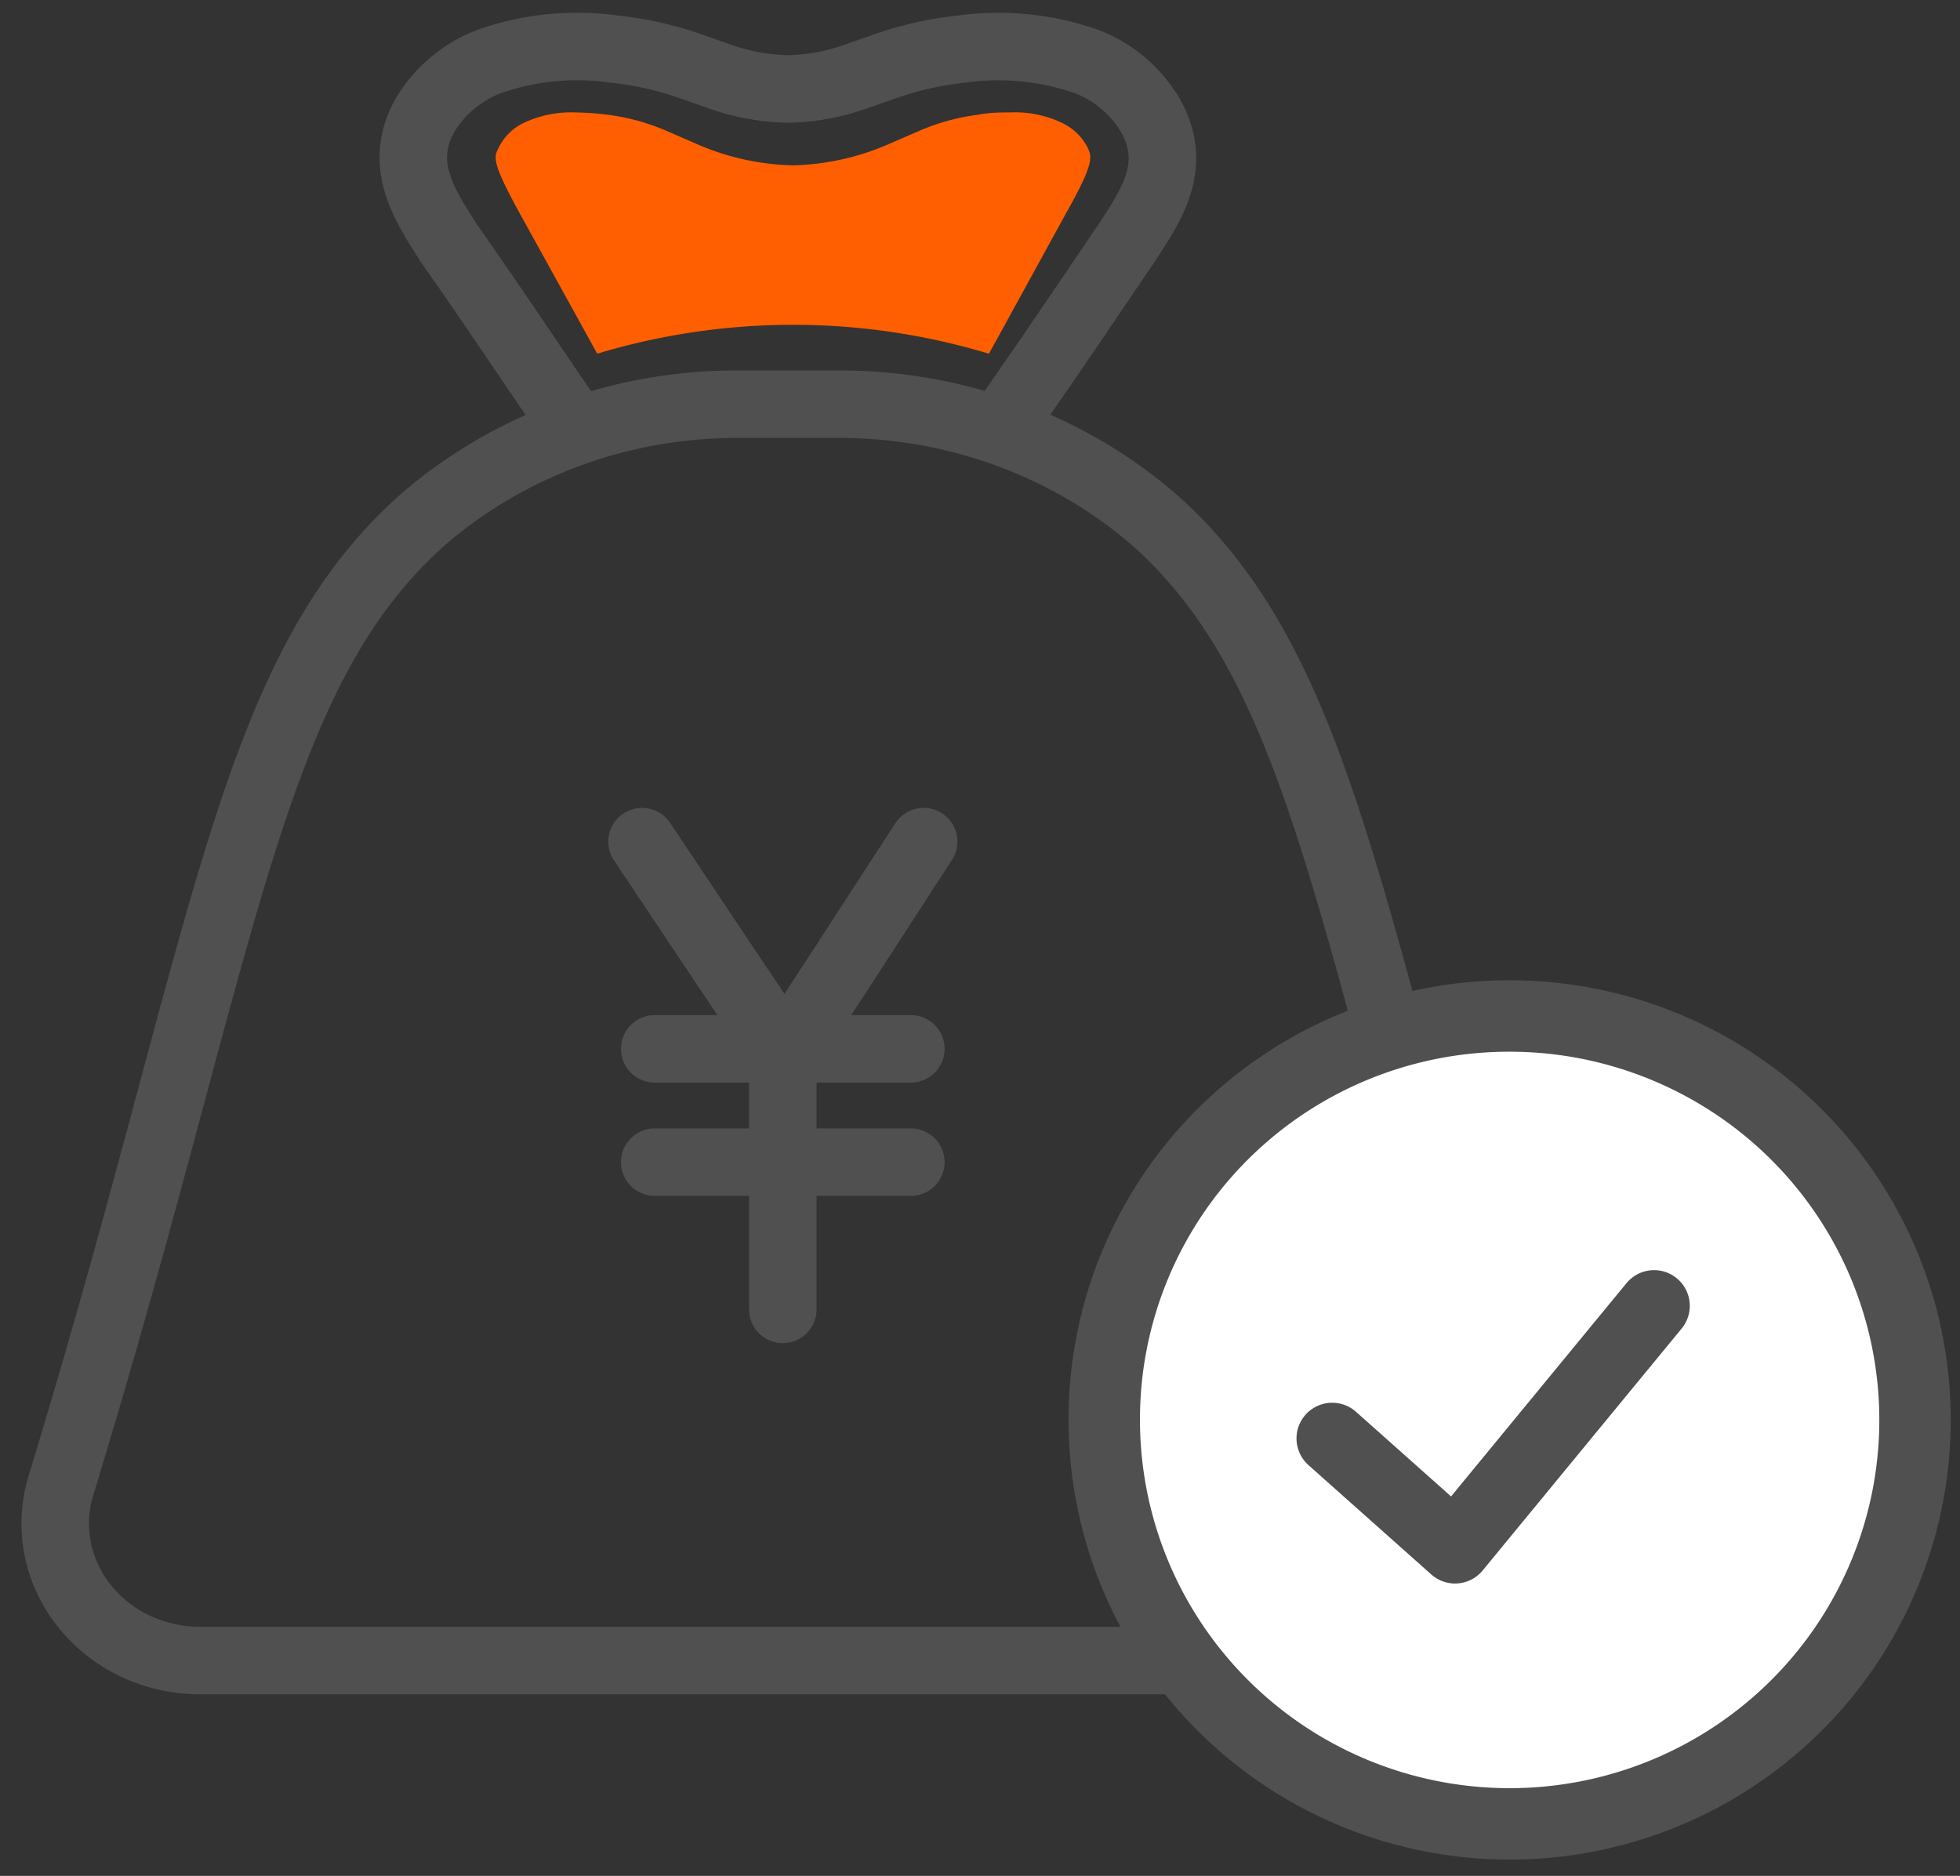
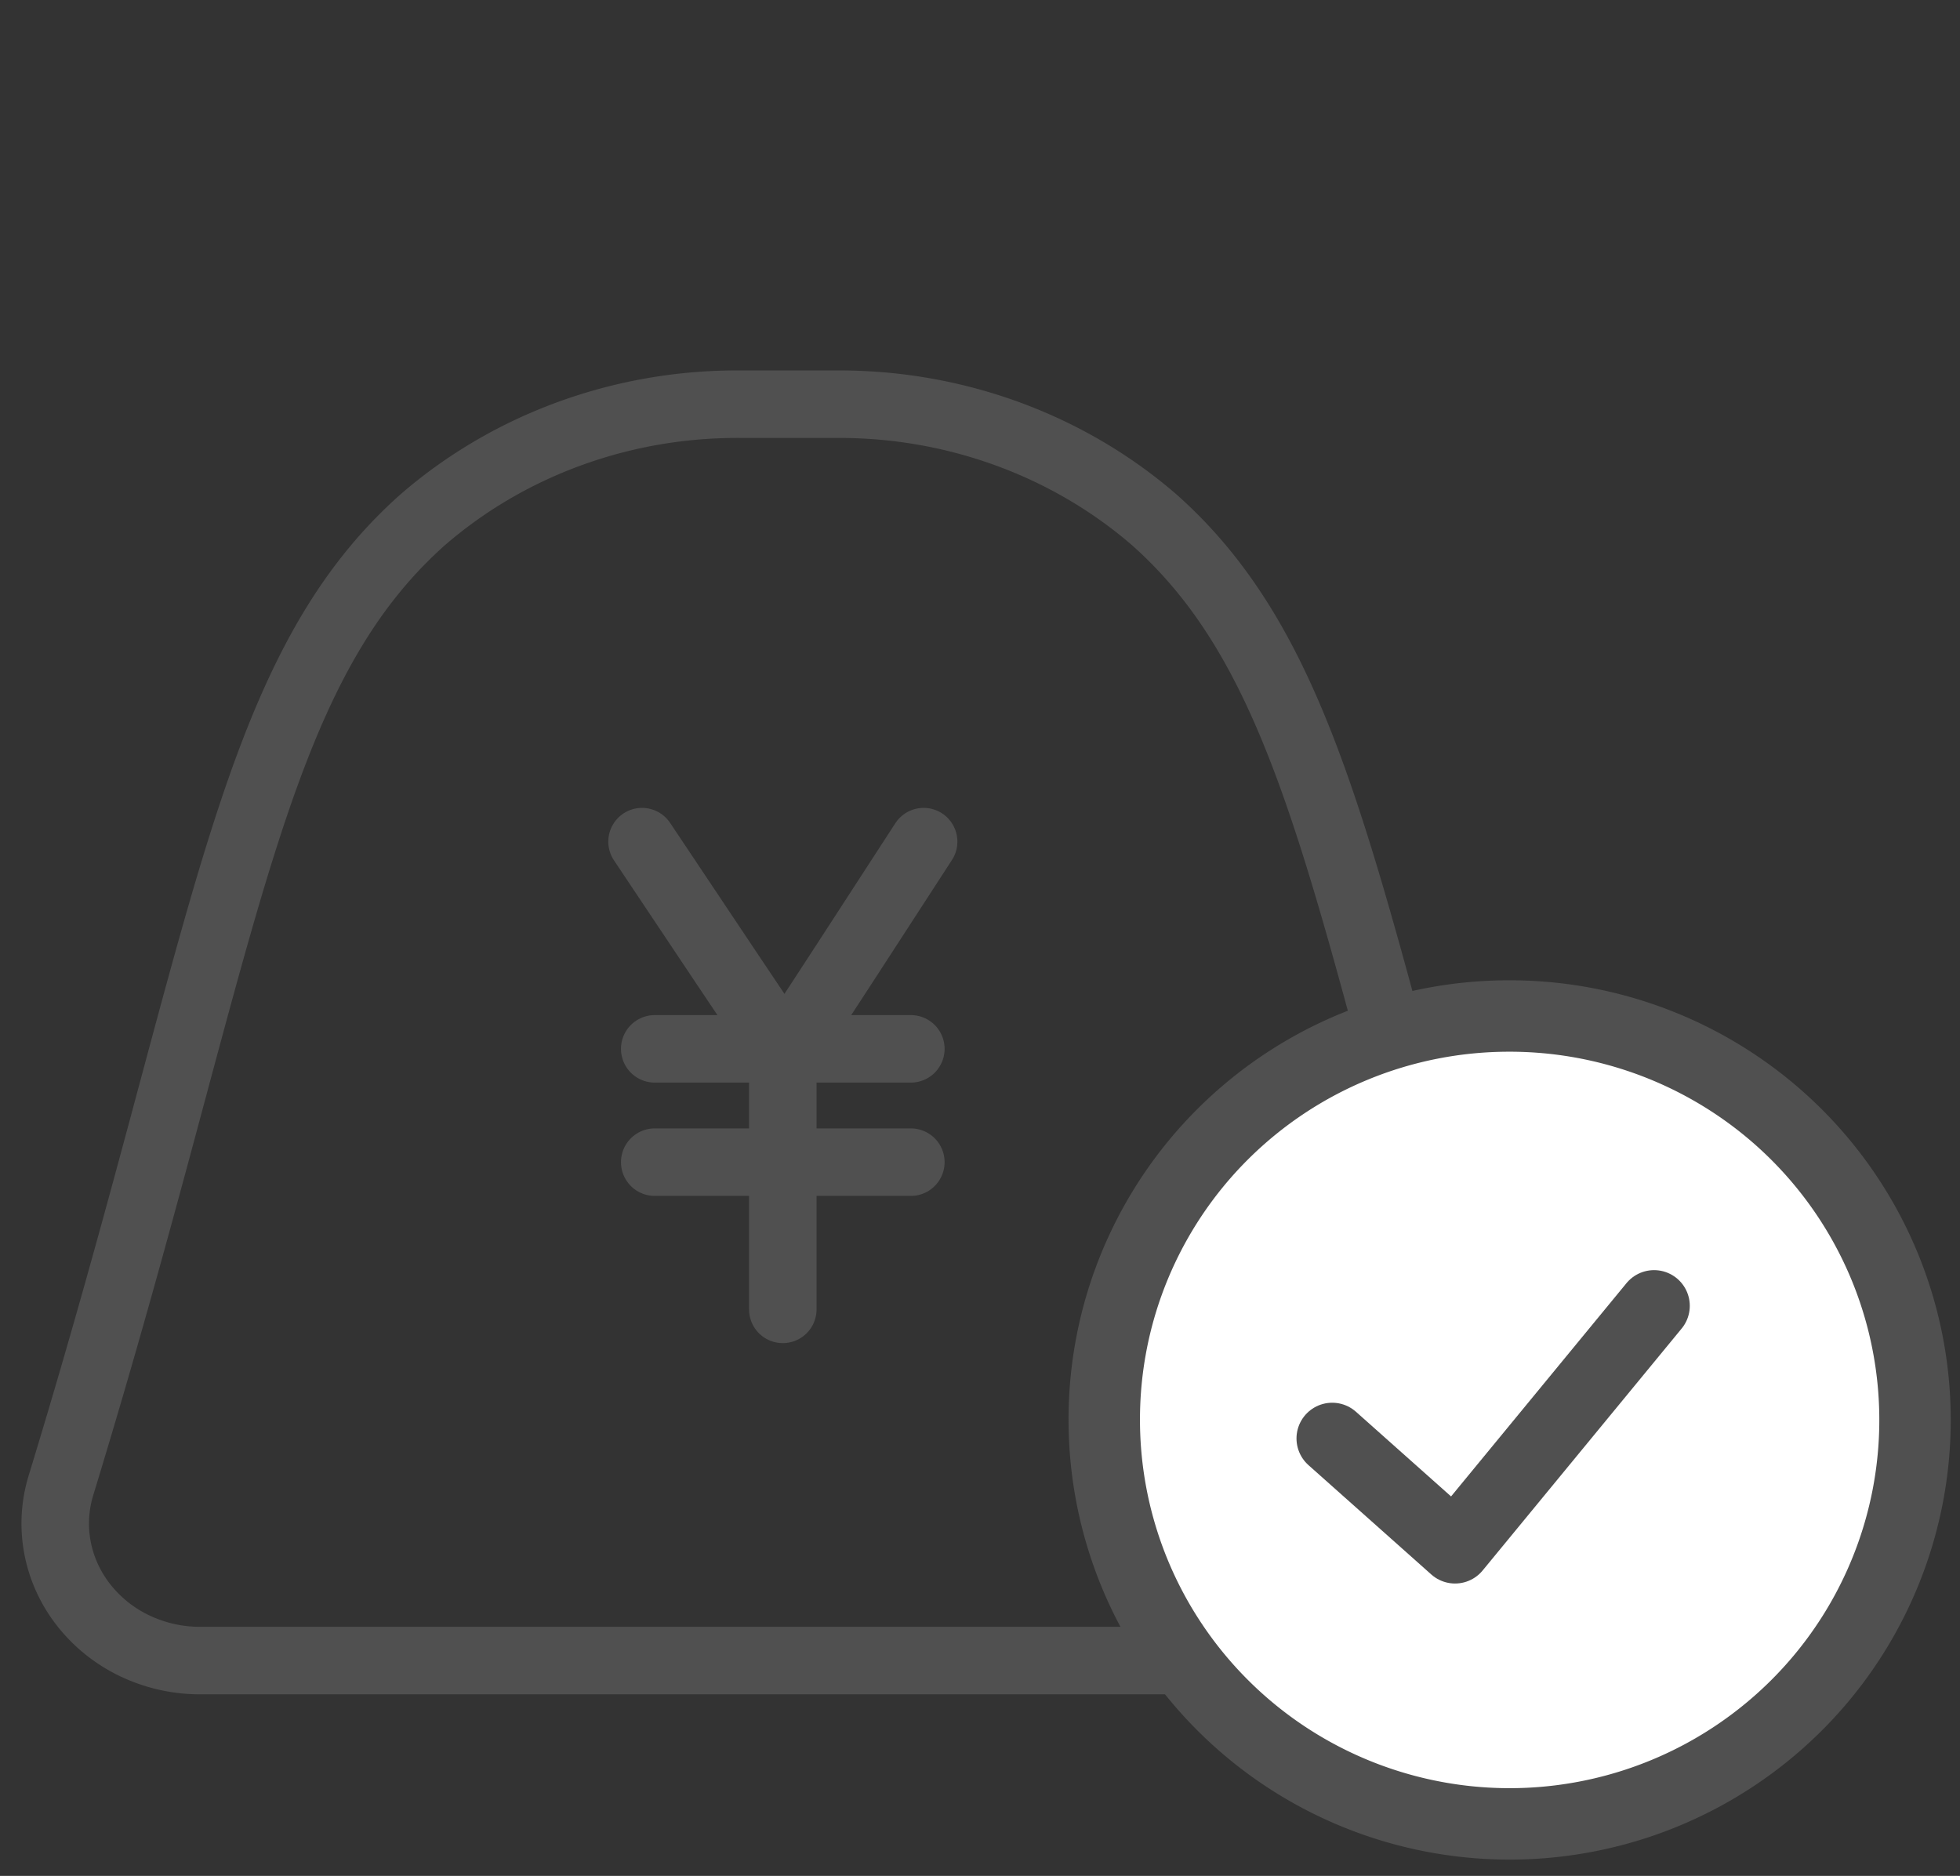
<svg xmlns="http://www.w3.org/2000/svg" width="70" height="67" fill="none">
  <rect width="100%" height="100%" fill="#333333" stroke="none" />
-   <path d="M35.91 14.996c1.48-2.098 2.885-4.196 4.32-6.308.917-1.399 1.864-2.798.843-4.588a4.54 4.54 0 00-2.263-1.902 9.524 9.524 0 00-4.438-.448c-.956.098-1.895.31-2.795.63l-1.08.377a7.57 7.57 0 01-2.352.42 7.648 7.648 0 01-2.366-.42l-1.08-.378c-.9-.32-1.84-.532-2.796-.629a9.446 9.446 0 00-4.437.448A4.572 4.572 0 0015.188 4.1c-1.02 1.79 0 3.245.843 4.588 1.48 2.098 2.87 4.196 4.32 6.308" stroke="#505050" stroke-width="2.411" stroke-linecap="round" stroke-linejoin="round" />
  <path d="M26.474 14.437c-4.208-.037-8.273 1.438-11.375 4.126-6.301 5.595-6.982 15.065-12.928 34.509a4.64 4.64 0 00-.111 2.238c.146.744.473 1.446.955 2.05a5.12 5.12 0 001.82 1.434 5.42 5.42 0 002.306.516h42.023a5.42 5.42 0 002.305-.516 5.12 5.12 0 001.821-1.434 4.769 4.769 0 00.955-2.05 4.64 4.64 0 00-.112-2.238v0c-5.916-19.444-6.611-28.914-12.913-34.509-3.104-2.684-7.167-4.158-11.374-4.126h-3.372z" stroke="#505050" stroke-width="2.411" stroke-linecap="round" stroke-linejoin="round" />
-   <path d="M38.102 7.564c.982-1.748.893-1.957.744-2.29a1.984 1.984 0 00-.893-.873 3.88 3.88 0 00-1.875-.385c-.358 0-.745 0-1.191.088a7.666 7.666 0 00-2.113.594l-1.087.472a9.066 9.066 0 01-3.304.734h-.119a9.066 9.066 0 01-3.319-.734l-1.086-.472c-.68-.3-1.39-.5-2.113-.594a10.164 10.164 0 00-1.191-.088 3.958 3.958 0 00-1.875.385 1.905 1.905 0 00-.878.891c-.164.315-.238.507.729 2.272l2.173 3.933.625 1.136a24.221 24.221 0 0113.99 0l.625-1.136 2.158-3.933z" fill="#FF5F00" />
  <path d="M22.93 30.06l2.913 4.36 2.116 3.158m5.028-7.518l-2.844 4.383-2.186 3.353v8.97m-4.574-9.305h9.147m-9.147 4.047h9.147" stroke="#505050" stroke-width="2.411" stroke-linecap="round" stroke-linejoin="round" />
  <path d="M39.438 50.693a14.392 14.392 0 002.43 8.021 14.467 14.467 0 006.492 5.324 14.524 14.524 0 008.367.83 14.494 14.494 0 007.418-3.943 14.413 14.413 0 003.969-7.387c.56-2.799.275-5.701-.82-8.339a14.438 14.438 0 00-5.332-6.478 14.513 14.513 0 00-8.046-2.433c-1.9-.003-3.782.367-5.539 1.09a14.46 14.46 0 00-4.697 3.12 14.401 14.401 0 00-3.14 4.677 14.361 14.361 0 00-1.102 5.518z" fill="#fff" stroke="#505050" stroke-width="2.551" stroke-linecap="round" stroke-linejoin="round" />
  <path d="M47.579 51.376l4.387 3.906 7.108-8.642" stroke="#505050" stroke-width="2.551" stroke-linecap="round" stroke-linejoin="round" />
</svg>